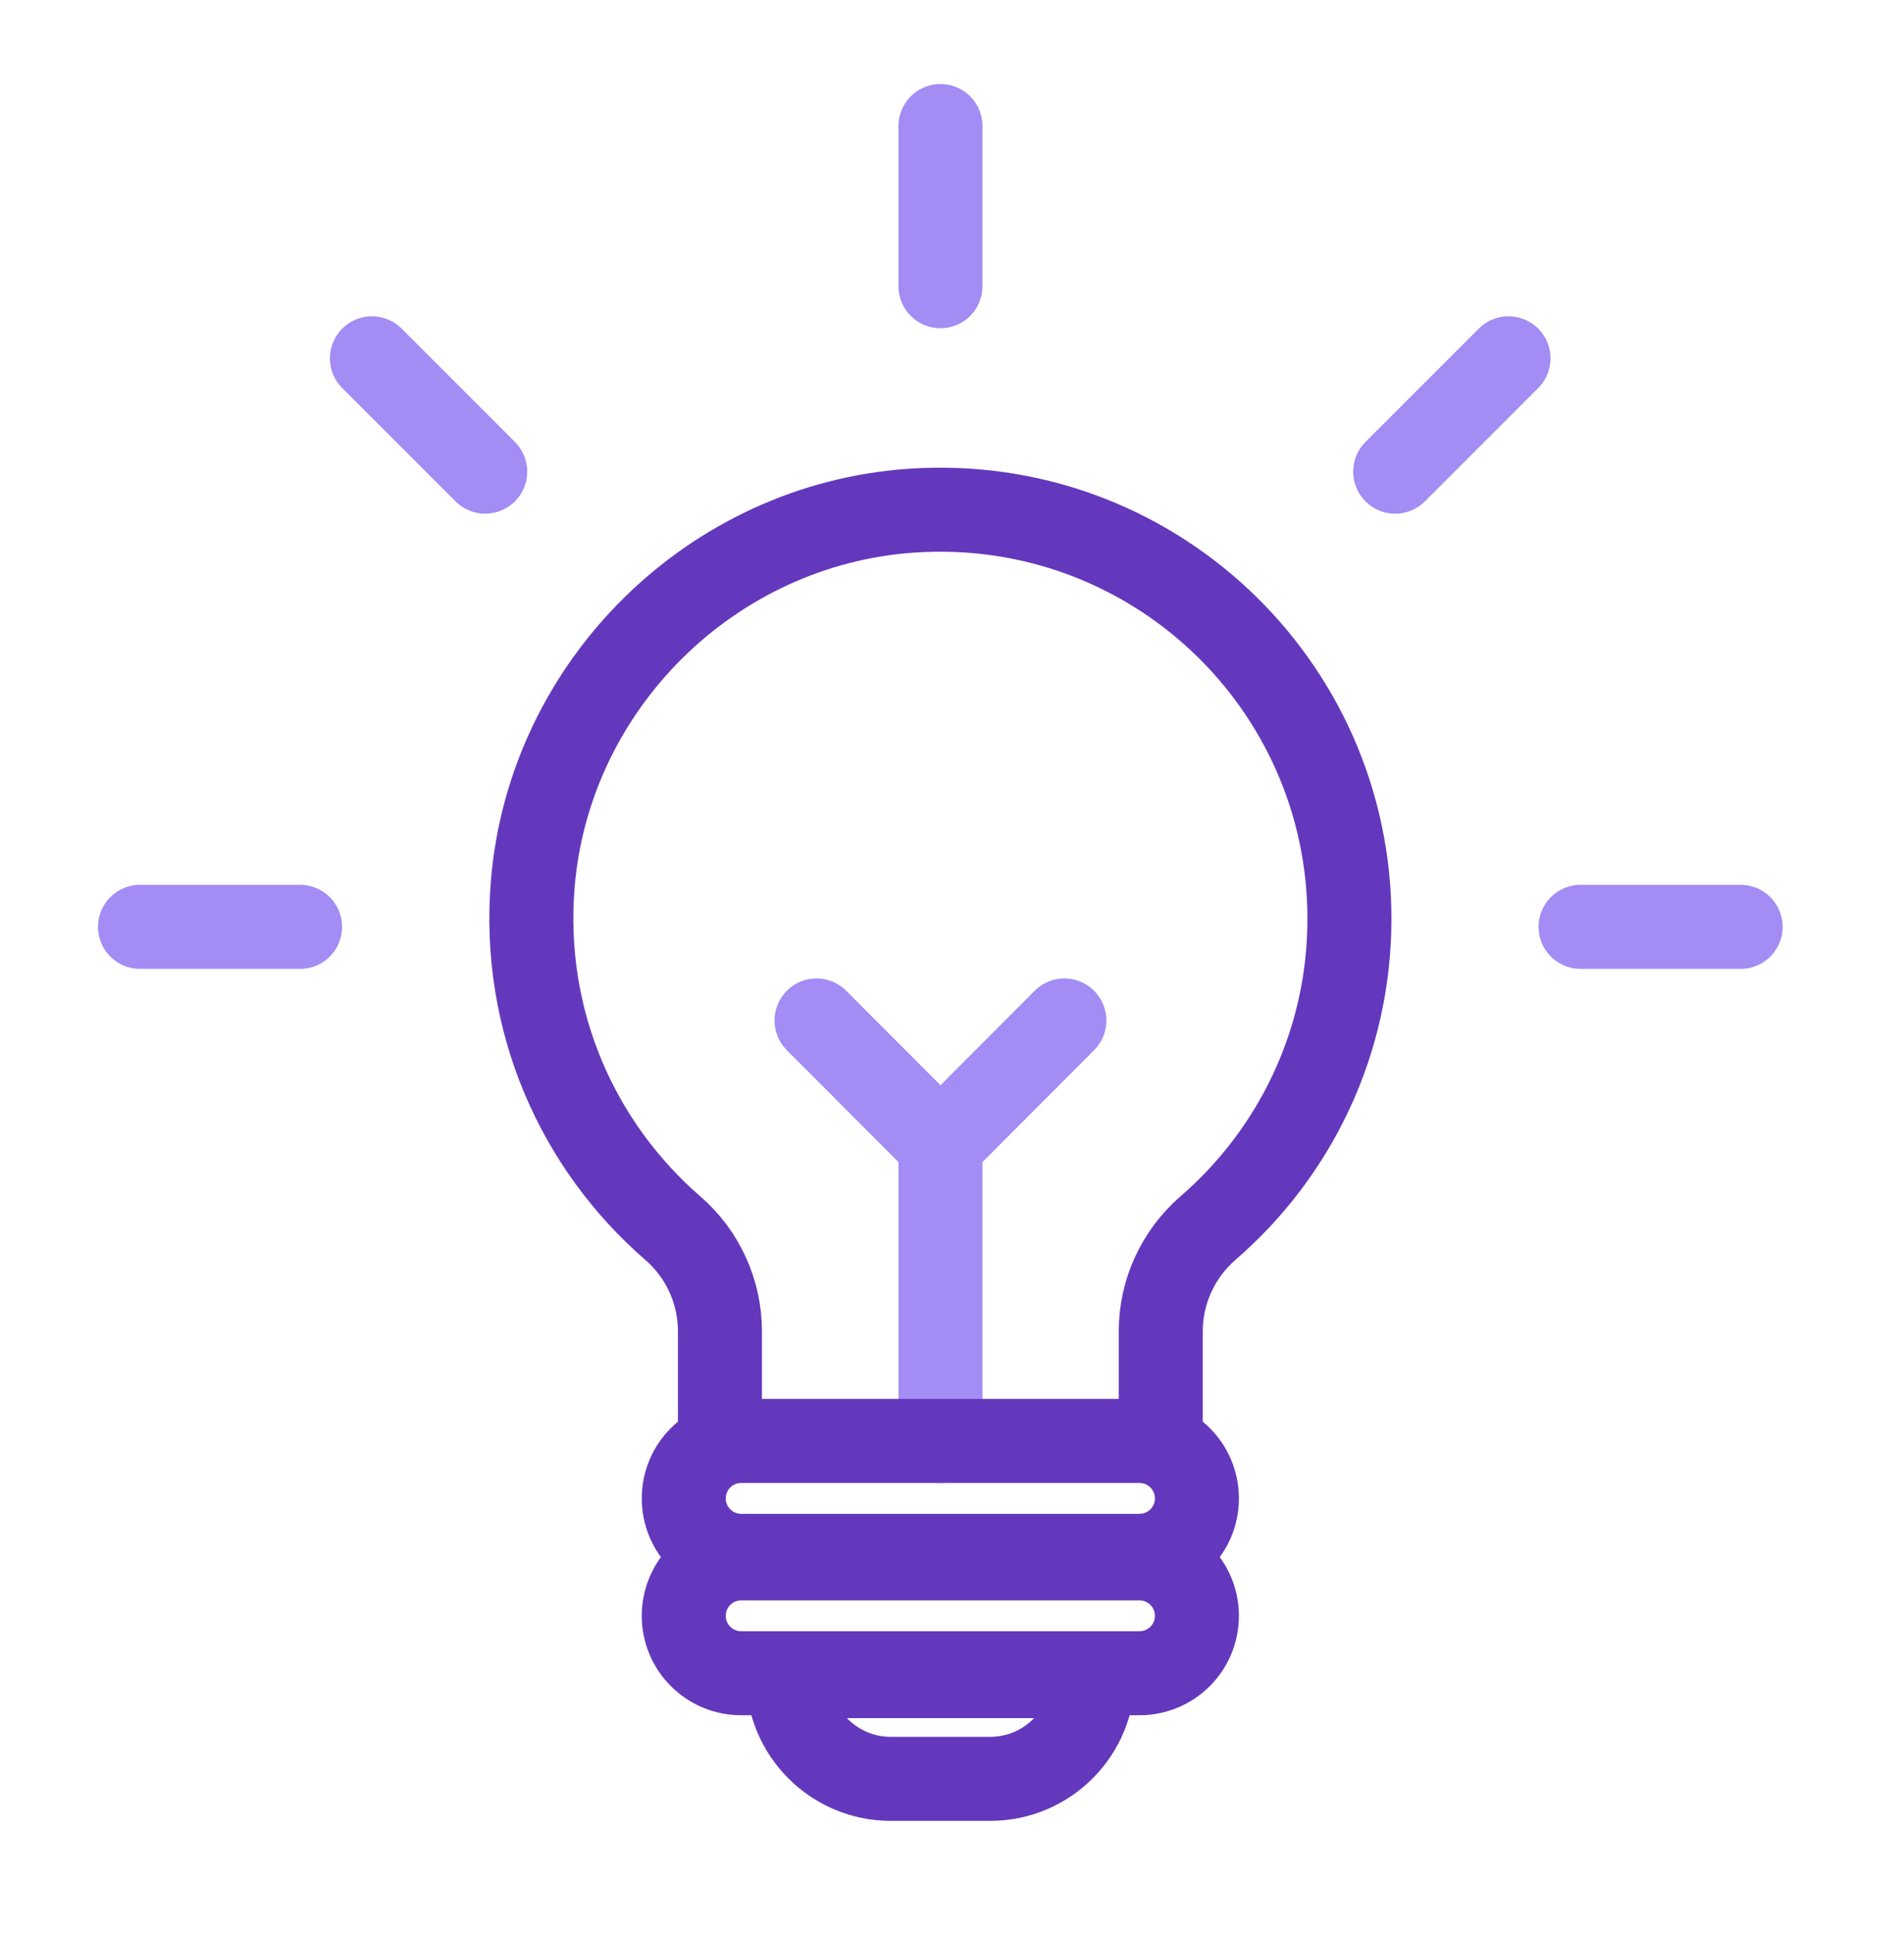
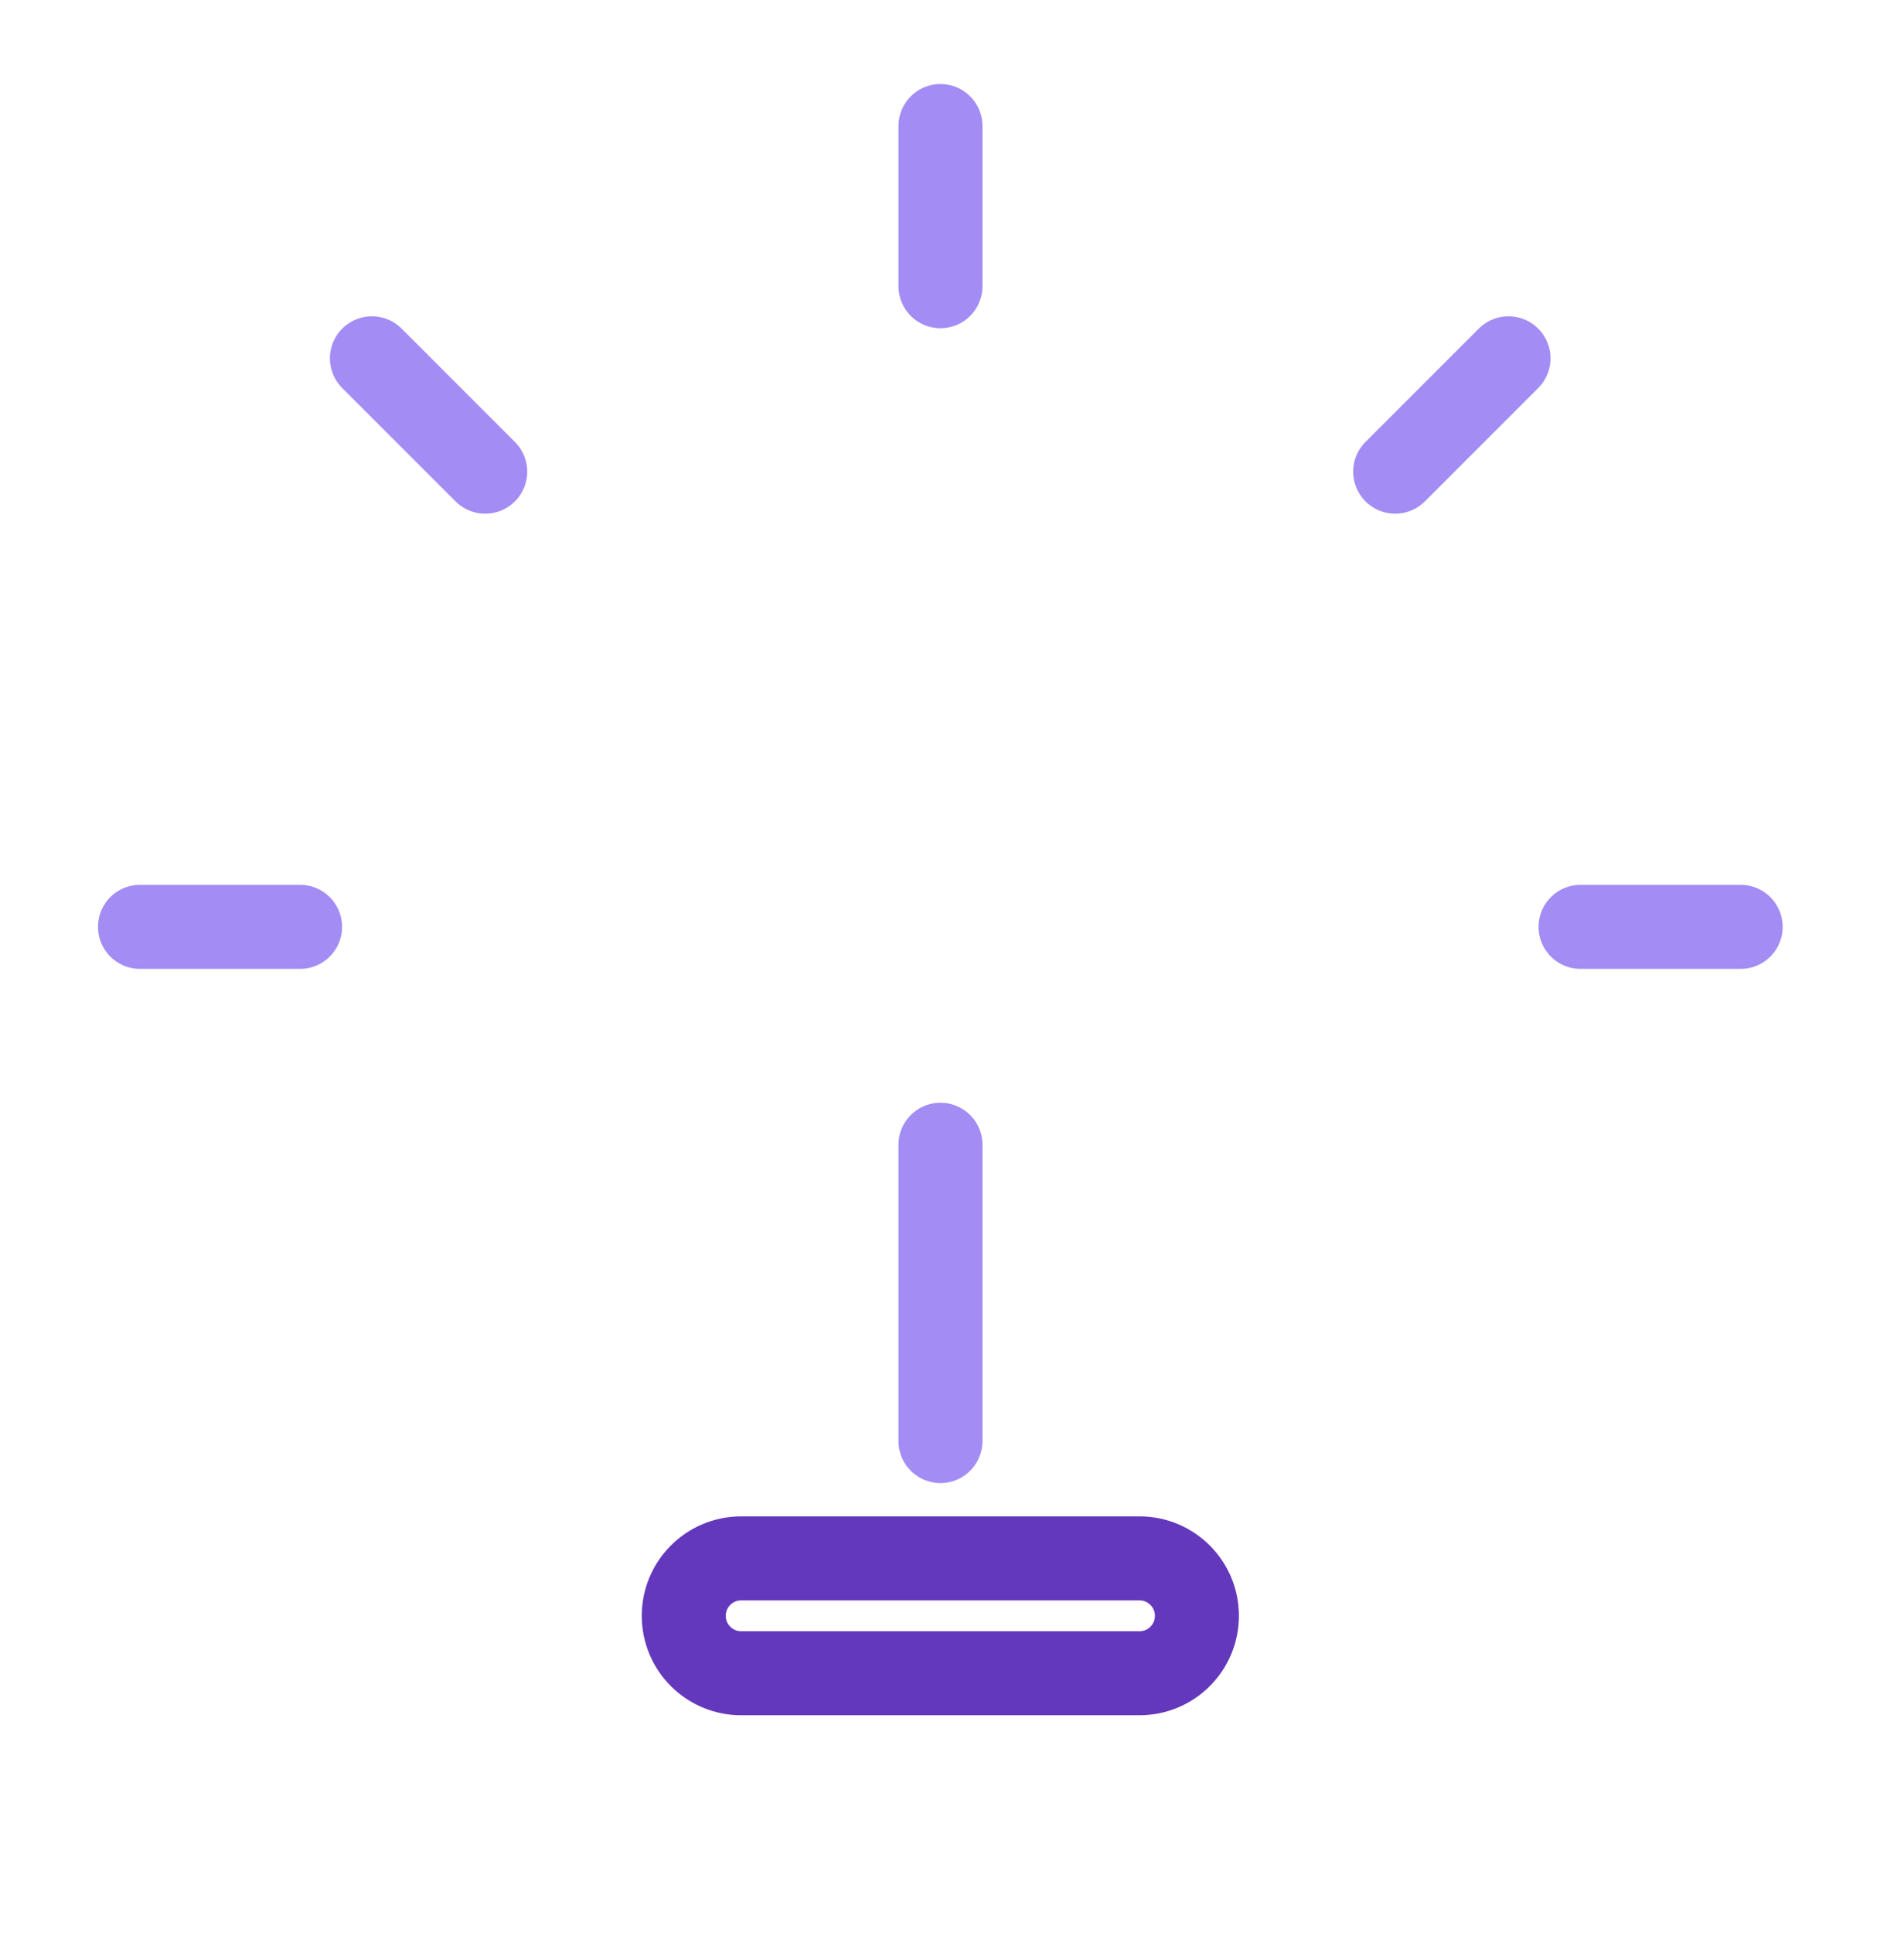
<svg xmlns="http://www.w3.org/2000/svg" width="68" height="69" viewBox="0 0 68 69" fill="none">
  <path d="M33.588 40.867V51.444" stroke="#A38CF4" stroke-width="3" stroke-linecap="round" stroke-linejoin="round" />
-   <path d="M41.456 51.353V47.523C41.456 46.114 42.07 44.777 43.136 43.847C46.234 41.173 48.194 37.217 48.194 32.8C48.194 24.391 41.086 17.644 32.55 18.231C25.432 18.719 19.624 24.436 19.028 31.545C18.622 36.458 20.645 40.911 24.032 43.847C25.098 44.768 25.712 46.114 25.712 47.523V51.353" stroke="#6438BC" stroke-width="3" stroke-miterlimit="10" />
-   <path d="M40.696 51.441H26.47C25.338 51.441 24.42 52.359 24.42 53.492C24.42 54.624 25.338 55.542 26.47 55.542H40.696C41.829 55.542 42.747 54.624 42.747 53.492C42.747 52.359 41.829 51.441 40.696 51.441Z" stroke="#6438BC" stroke-width="3" stroke-miterlimit="10" />
  <path d="M40.696 55.633H26.47C25.338 55.633 24.42 56.551 24.42 57.683C24.42 58.816 25.338 59.733 26.47 59.733H40.696C41.829 59.733 42.747 58.816 42.747 57.683C42.747 56.551 41.829 55.633 40.696 55.633Z" stroke="#6438BC" stroke-width="3" stroke-miterlimit="10" />
-   <path d="M28.143 59.836H39.036C39.036 61.859 37.392 63.503 35.368 63.503H31.81C29.787 63.503 28.143 61.859 28.143 59.836Z" stroke="#6438BC" stroke-width="3" stroke-miterlimit="10" />
-   <path d="M38.014 36.43L33.588 40.865L29.162 36.43" stroke="#A38CF4" stroke-width="3" stroke-linecap="round" stroke-linejoin="round" />
  <path d="M33.588 4.5V10.217M10.717 33.088H5M17.329 16.838L13.283 12.792M49.828 16.838L53.875 12.792M62.166 33.088H56.449" stroke="#A38CF4" stroke-width="3" stroke-linecap="round" stroke-linejoin="round" />
</svg>